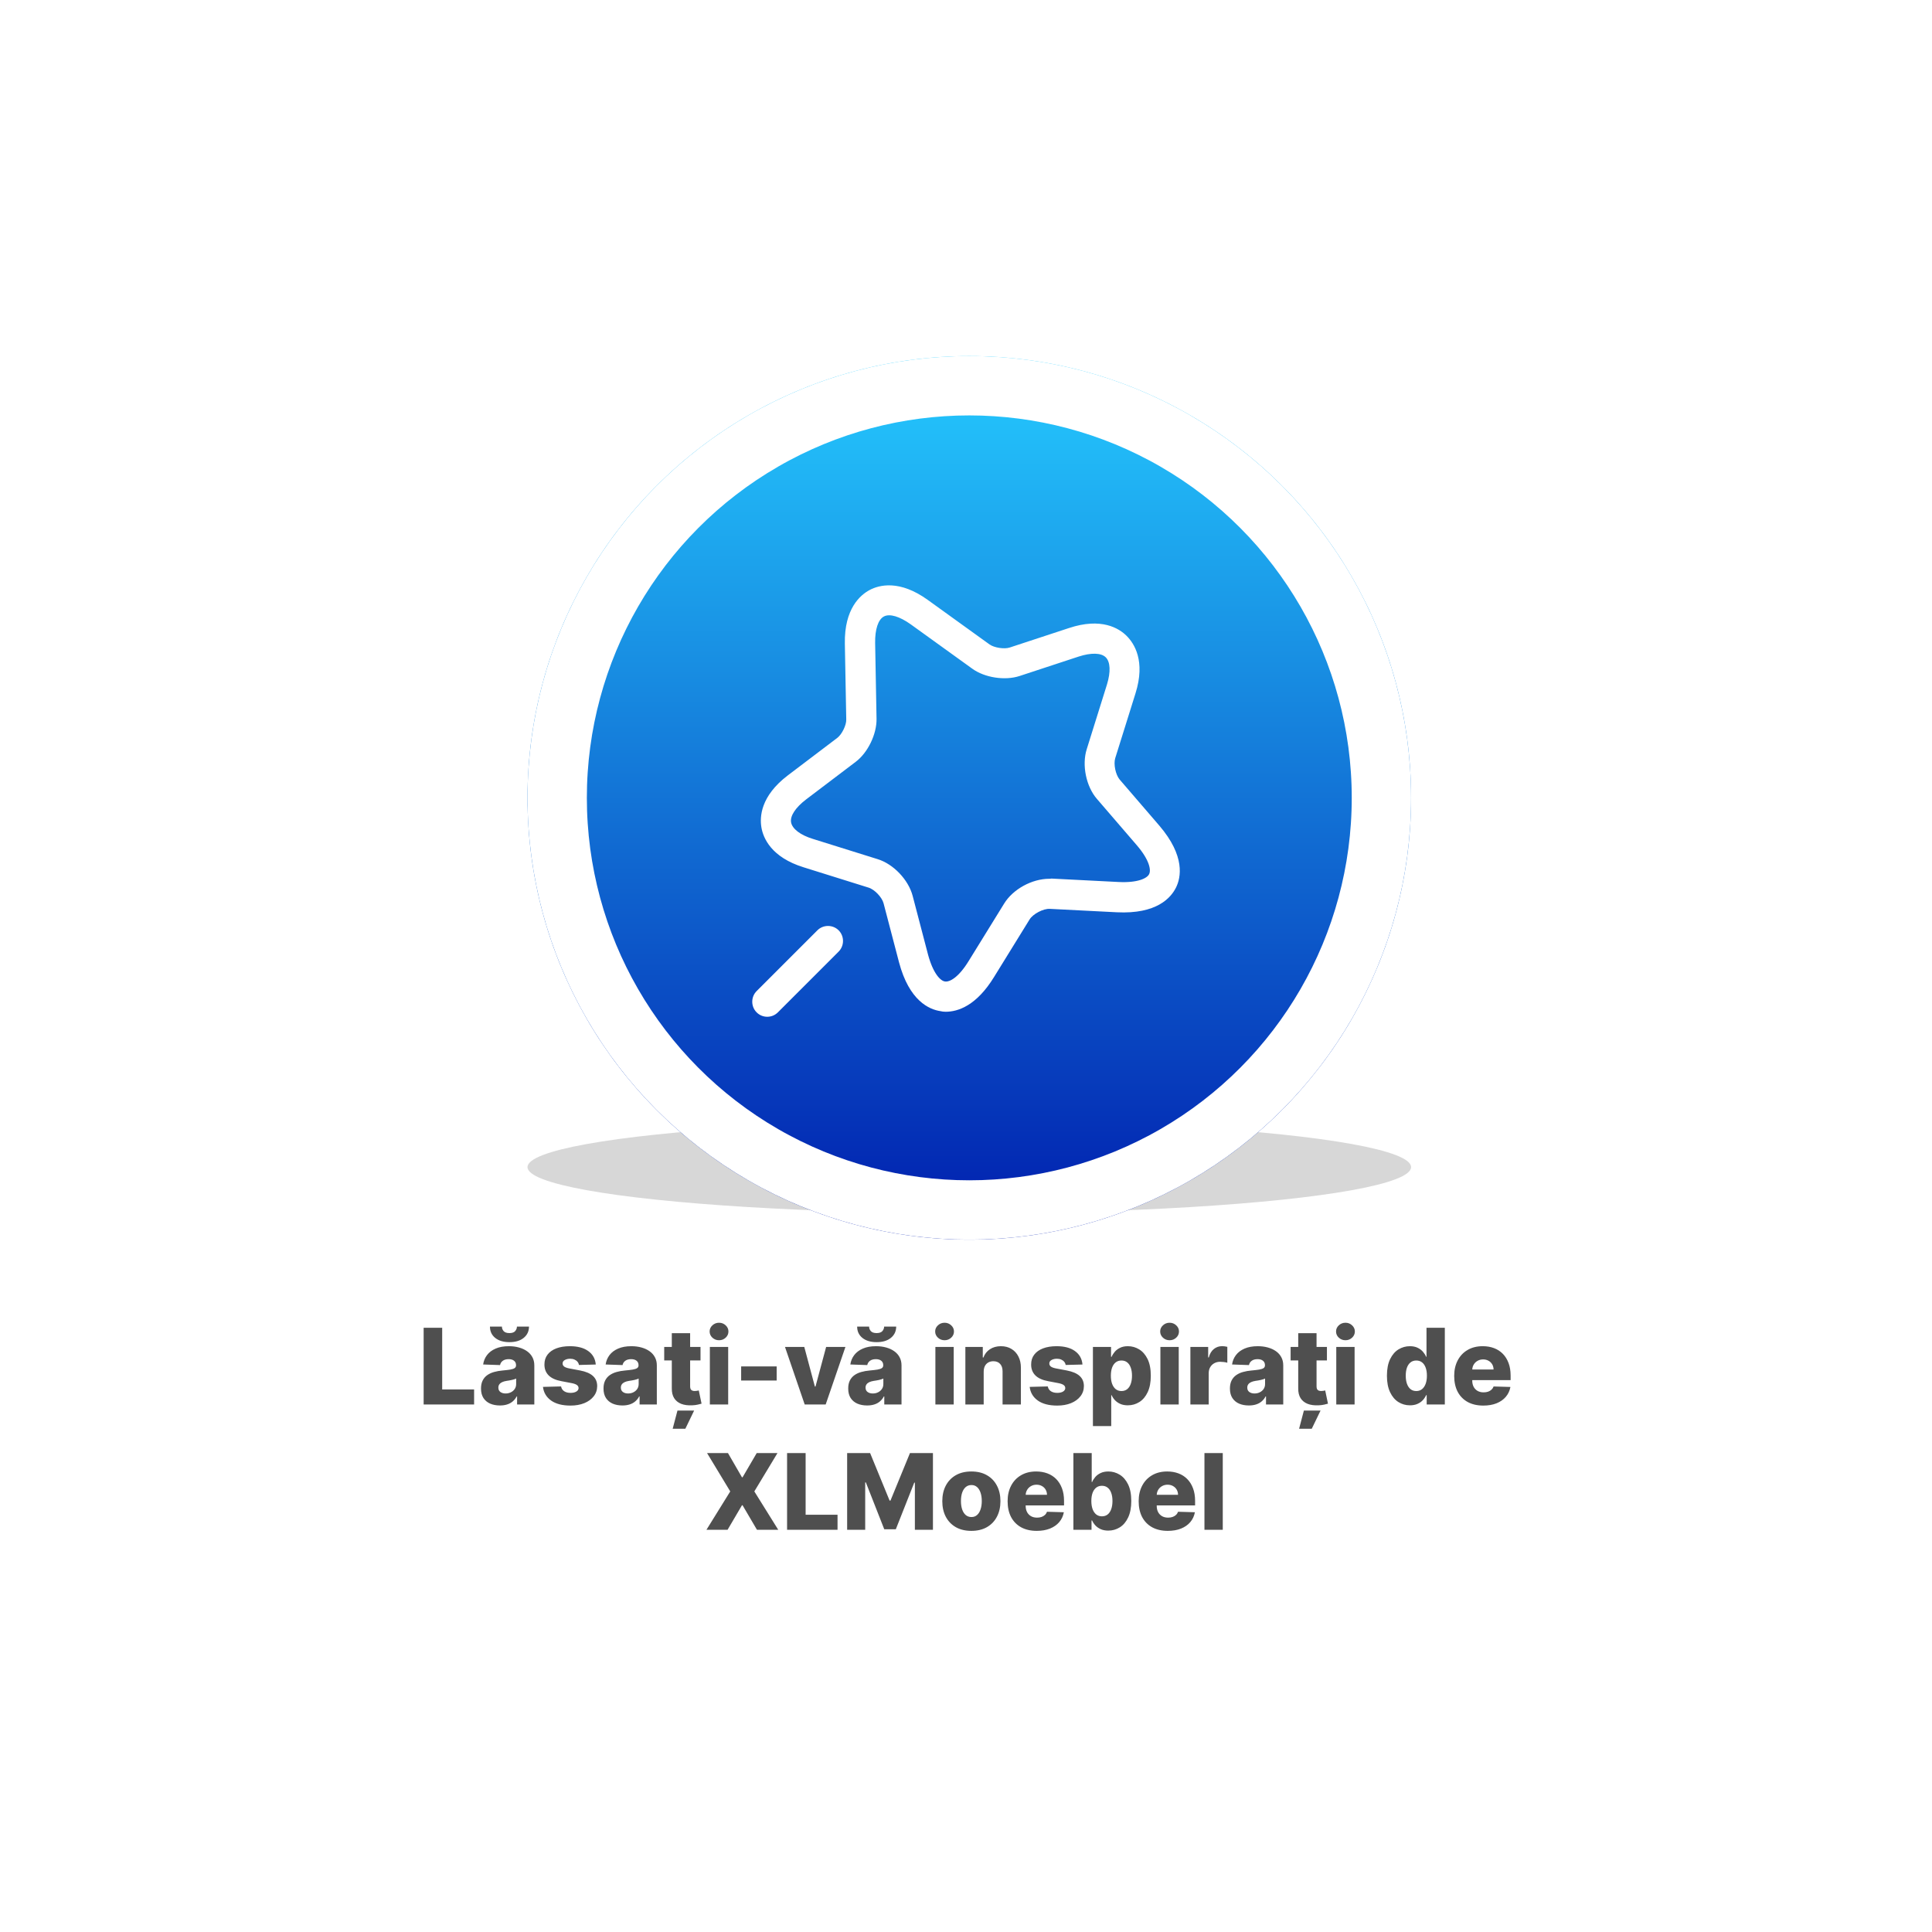
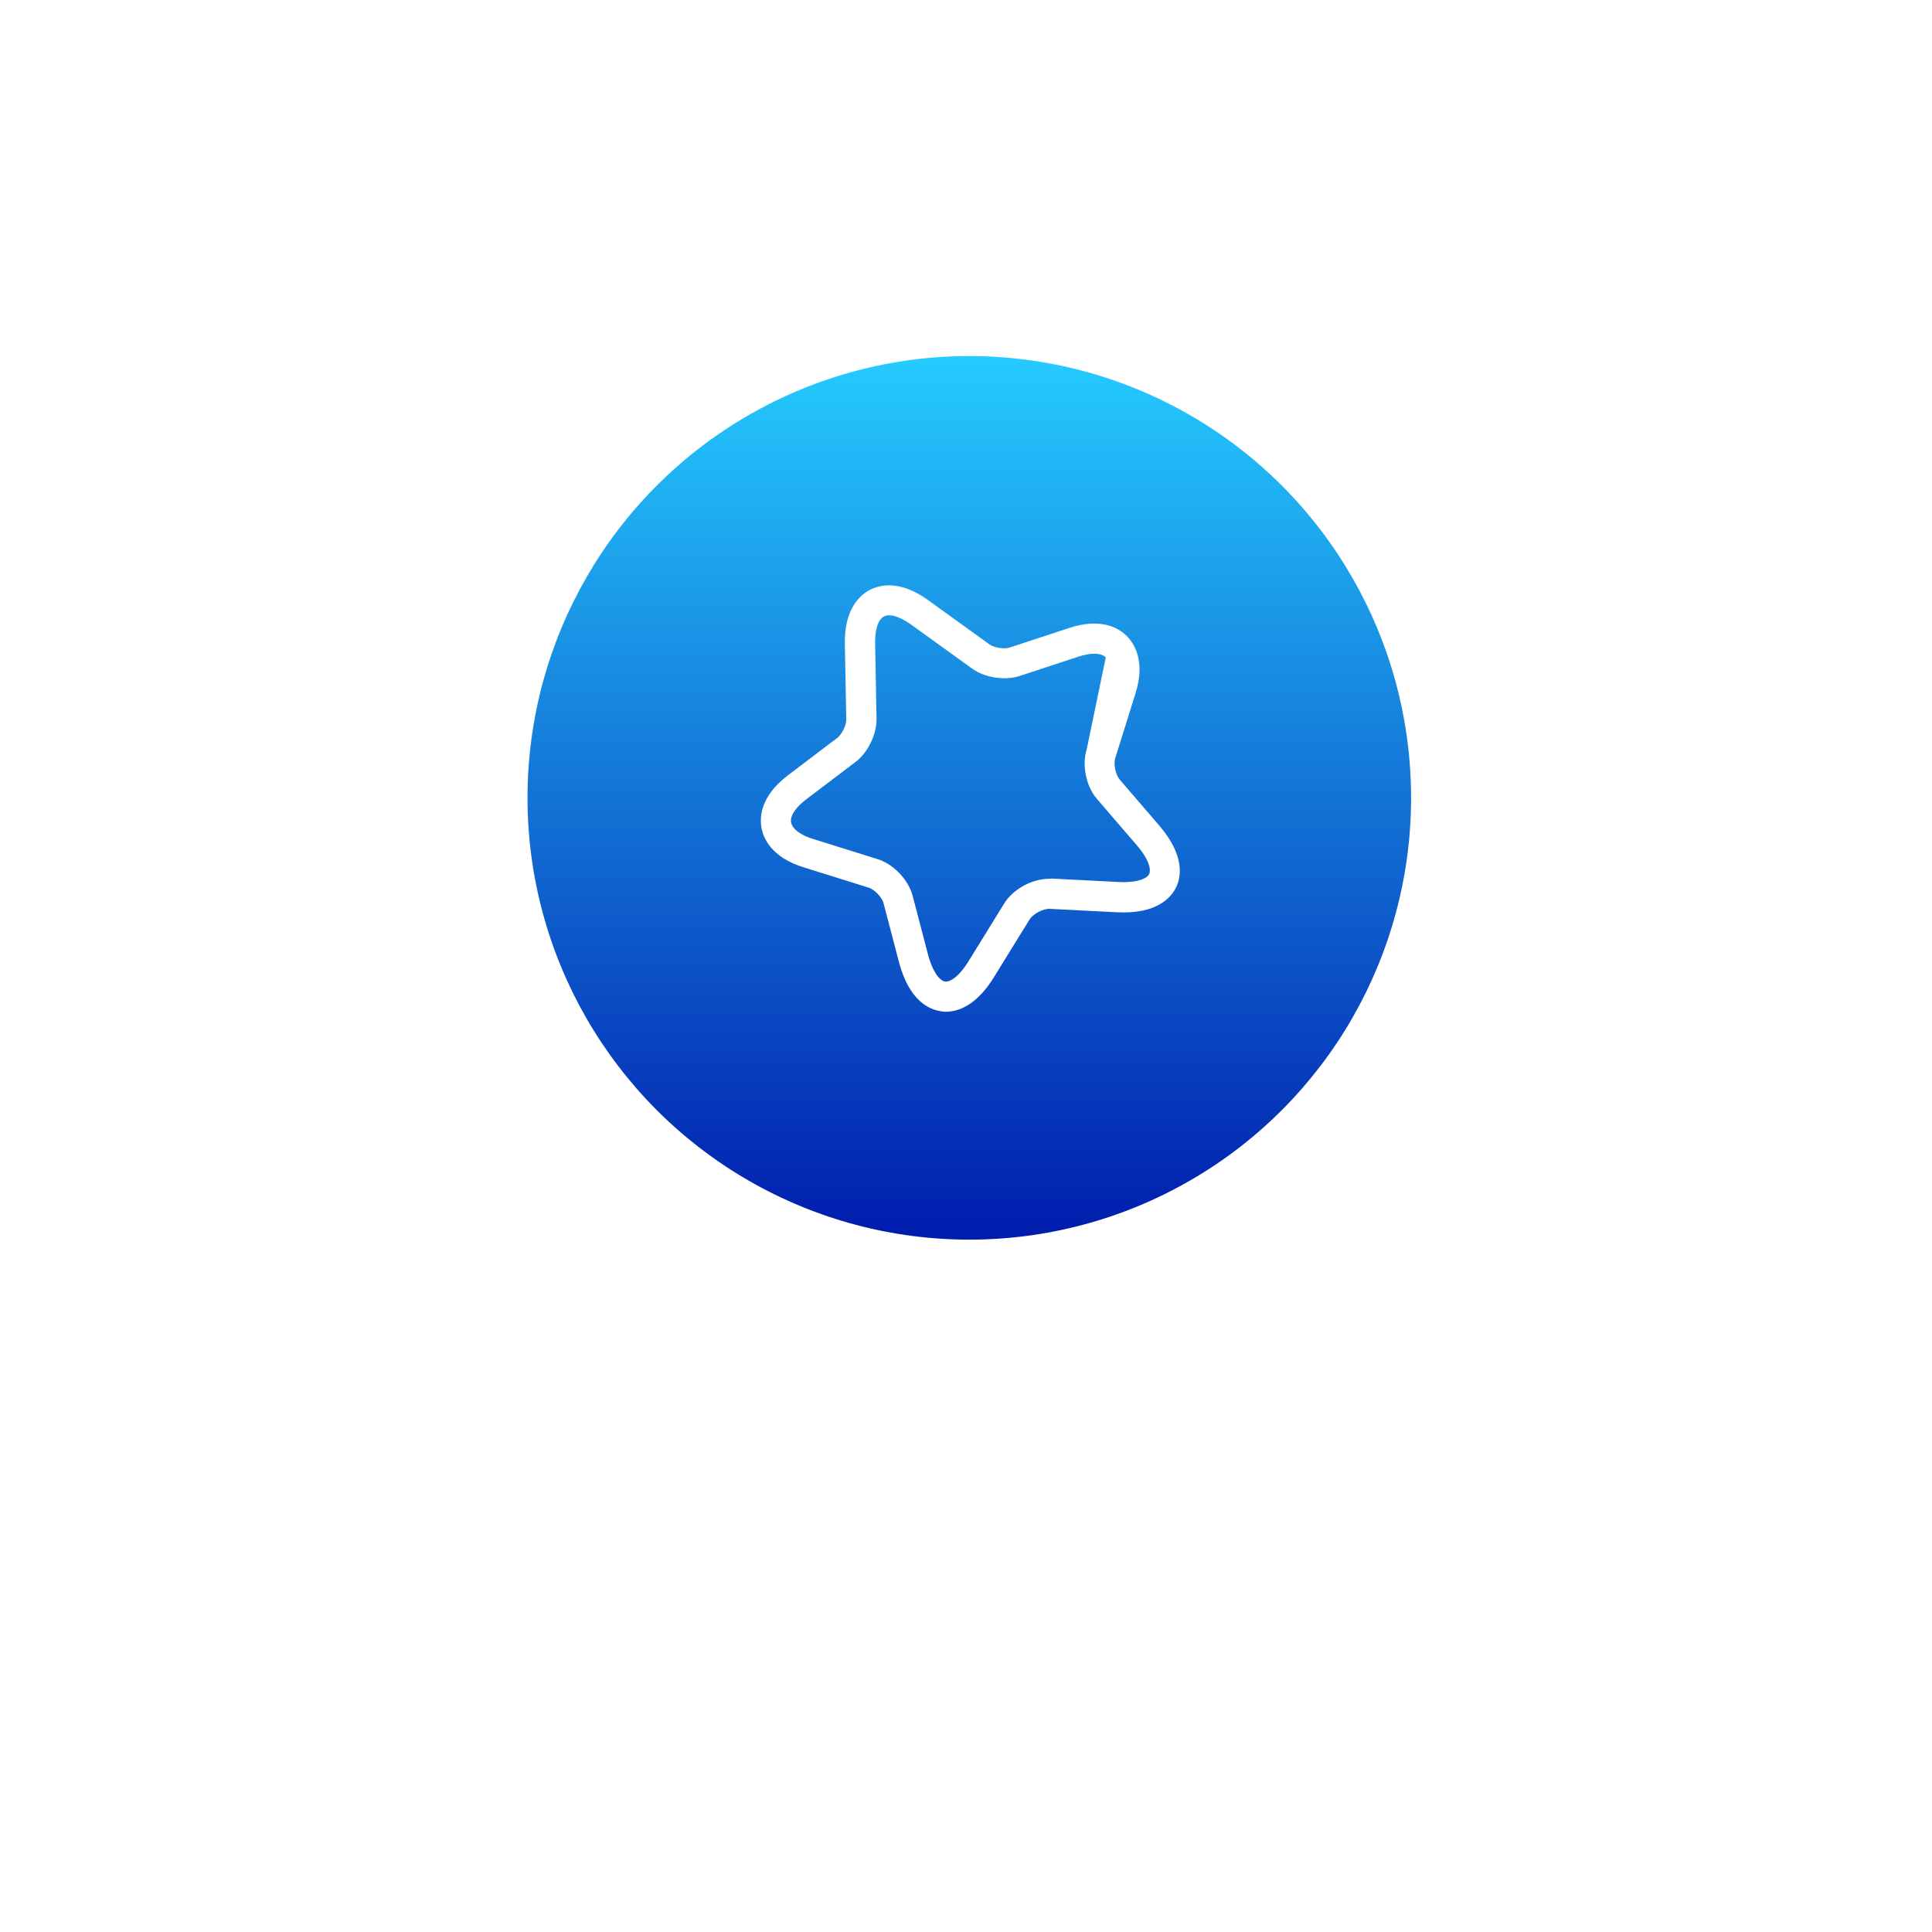
<svg xmlns="http://www.w3.org/2000/svg" width="293" height="293" viewBox="0 0 293 293" fill="none">
  <g filter="url(#filter0_d_2200_1585)">
-     <rect x="45" y="184" width="203" height="58" rx="13" fill="white" shape-rendering="crispEdges" />
-     <path d="M64.248 209V197.364H67.06V206.716H71.901V209H64.248ZM75.817 209.148C75.261 209.148 74.766 209.055 74.335 208.869C73.906 208.68 73.567 208.396 73.317 208.017C73.071 207.634 72.948 207.155 72.948 206.58C72.948 206.095 73.033 205.686 73.204 205.352C73.374 205.019 73.609 204.748 73.908 204.54C74.208 204.331 74.552 204.174 74.942 204.068C75.333 203.958 75.749 203.884 76.192 203.847C76.689 203.801 77.088 203.754 77.391 203.705C77.694 203.652 77.914 203.578 78.05 203.483C78.191 203.384 78.261 203.246 78.261 203.068V203.04C78.261 202.748 78.16 202.523 77.96 202.364C77.759 202.205 77.488 202.125 77.147 202.125C76.78 202.125 76.484 202.205 76.261 202.364C76.037 202.523 75.895 202.742 75.835 203.023L73.272 202.932C73.348 202.402 73.543 201.928 73.857 201.511C74.175 201.091 74.611 200.761 75.164 200.523C75.721 200.28 76.389 200.159 77.17 200.159C77.727 200.159 78.24 200.225 78.71 200.358C79.179 200.487 79.588 200.676 79.937 200.926C80.285 201.172 80.554 201.475 80.744 201.835C80.937 202.195 81.033 202.606 81.033 203.068V209H78.42V207.784H78.352C78.196 208.08 77.997 208.33 77.755 208.534C77.516 208.739 77.234 208.892 76.908 208.994C76.586 209.097 76.223 209.148 75.817 209.148ZM76.675 207.33C76.975 207.33 77.244 207.269 77.482 207.148C77.725 207.027 77.918 206.86 78.062 206.648C78.206 206.432 78.278 206.182 78.278 205.898V205.068C78.198 205.11 78.102 205.148 77.988 205.182C77.878 205.216 77.757 205.248 77.624 205.278C77.492 205.309 77.355 205.335 77.215 205.358C77.075 205.381 76.941 205.402 76.812 205.42C76.55 205.462 76.327 205.527 76.141 205.614C75.96 205.701 75.819 205.814 75.721 205.955C75.626 206.091 75.579 206.254 75.579 206.443C75.579 206.731 75.681 206.951 75.886 207.102C76.094 207.254 76.357 207.33 76.675 207.33ZM78.397 197.182H80.227C80.223 197.894 79.954 198.466 79.42 198.898C78.889 199.33 78.17 199.545 77.261 199.545C76.352 199.545 75.63 199.33 75.096 198.898C74.566 198.466 74.302 197.894 74.306 197.182H76.119C76.115 197.432 76.2 197.659 76.374 197.864C76.549 198.068 76.844 198.17 77.261 198.17C77.666 198.17 77.956 198.07 78.13 197.869C78.304 197.669 78.393 197.439 78.397 197.182ZM90.352 202.938L87.8 203.006C87.774 202.824 87.702 202.663 87.585 202.523C87.467 202.379 87.314 202.267 87.124 202.188C86.939 202.104 86.723 202.062 86.477 202.062C86.155 202.062 85.88 202.127 85.653 202.256C85.429 202.384 85.319 202.559 85.323 202.778C85.319 202.949 85.388 203.097 85.528 203.222C85.672 203.347 85.927 203.447 86.295 203.523L87.977 203.841C88.848 204.008 89.496 204.284 89.92 204.67C90.348 205.057 90.564 205.568 90.567 206.205C90.564 206.803 90.386 207.324 90.033 207.767C89.685 208.21 89.208 208.555 88.602 208.801C87.996 209.044 87.302 209.165 86.522 209.165C85.276 209.165 84.293 208.909 83.573 208.398C82.857 207.883 82.448 207.193 82.346 206.33L85.09 206.261C85.151 206.58 85.308 206.822 85.562 206.989C85.816 207.155 86.139 207.239 86.533 207.239C86.889 207.239 87.179 207.172 87.403 207.04C87.626 206.907 87.74 206.731 87.744 206.511C87.74 206.314 87.653 206.157 87.482 206.04C87.312 205.919 87.045 205.824 86.681 205.756L85.158 205.466C84.283 205.307 83.632 205.013 83.204 204.585C82.776 204.153 82.564 203.604 82.567 202.938C82.564 202.354 82.719 201.856 83.033 201.443C83.348 201.027 83.795 200.708 84.374 200.489C84.954 200.269 85.638 200.159 86.425 200.159C87.607 200.159 88.539 200.407 89.221 200.903C89.903 201.396 90.28 202.074 90.352 202.938ZM94.396 209.148C93.839 209.148 93.344 209.055 92.913 208.869C92.485 208.68 92.146 208.396 91.896 208.017C91.649 207.634 91.526 207.155 91.526 206.58C91.526 206.095 91.612 205.686 91.782 205.352C91.952 205.019 92.187 204.748 92.487 204.54C92.786 204.331 93.13 204.174 93.521 204.068C93.911 203.958 94.327 203.884 94.771 203.847C95.267 203.801 95.666 203.754 95.969 203.705C96.272 203.652 96.492 203.578 96.629 203.483C96.769 203.384 96.839 203.246 96.839 203.068V203.04C96.839 202.748 96.738 202.523 96.538 202.364C96.337 202.205 96.066 202.125 95.725 202.125C95.358 202.125 95.062 202.205 94.839 202.364C94.615 202.523 94.473 202.742 94.413 203.023L91.85 202.932C91.926 202.402 92.121 201.928 92.435 201.511C92.754 201.091 93.189 200.761 93.742 200.523C94.299 200.28 94.968 200.159 95.748 200.159C96.305 200.159 96.818 200.225 97.288 200.358C97.757 200.487 98.166 200.676 98.515 200.926C98.863 201.172 99.132 201.475 99.322 201.835C99.515 202.195 99.612 202.606 99.612 203.068V209H96.998V207.784H96.93C96.774 208.08 96.576 208.33 96.333 208.534C96.094 208.739 95.812 208.892 95.487 208.994C95.165 209.097 94.801 209.148 94.396 209.148ZM95.254 207.33C95.553 207.33 95.822 207.269 96.06 207.148C96.303 207.027 96.496 206.86 96.64 206.648C96.784 206.432 96.856 206.182 96.856 205.898V205.068C96.776 205.11 96.68 205.148 96.566 205.182C96.456 205.216 96.335 205.248 96.202 205.278C96.07 205.309 95.933 205.335 95.793 205.358C95.653 205.381 95.519 205.402 95.39 205.42C95.129 205.462 94.905 205.527 94.719 205.614C94.538 205.701 94.397 205.814 94.299 205.955C94.204 206.091 94.157 206.254 94.157 206.443C94.157 206.731 94.259 206.951 94.464 207.102C94.672 207.254 94.935 207.33 95.254 207.33ZM106.237 200.273V202.318H100.731V200.273H106.237ZM101.884 198.182H104.663V206.256C104.663 206.426 104.689 206.564 104.742 206.67C104.799 206.773 104.88 206.847 104.987 206.892C105.093 206.934 105.219 206.955 105.367 206.955C105.473 206.955 105.585 206.945 105.702 206.926C105.824 206.903 105.915 206.884 105.975 206.869L106.396 208.875C106.263 208.913 106.076 208.96 105.833 209.017C105.594 209.074 105.308 209.11 104.975 209.125C104.324 209.155 103.765 209.08 103.299 208.898C102.837 208.712 102.483 208.424 102.237 208.034C101.994 207.644 101.877 207.153 101.884 206.562V198.182ZM102.015 212.682L102.742 209.92H105.271L103.935 212.682H102.015ZM107.654 209V200.273H110.433V209H107.654ZM109.046 199.256C108.656 199.256 108.321 199.127 108.04 198.869C107.76 198.608 107.62 198.294 107.62 197.926C107.62 197.562 107.76 197.252 108.04 196.994C108.321 196.733 108.656 196.602 109.046 196.602C109.44 196.602 109.775 196.733 110.052 196.994C110.332 197.252 110.472 197.562 110.472 197.926C110.472 198.294 110.332 198.608 110.052 198.869C109.775 199.127 109.44 199.256 109.046 199.256ZM117.786 203.222V205.364H112.4V203.222H117.786ZM128.214 200.273L125.219 209H122.038L119.049 200.273H121.975L123.583 206.284H123.674L125.288 200.273H128.214ZM131.505 209.148C130.948 209.148 130.454 209.055 130.022 208.869C129.594 208.68 129.255 208.396 129.005 208.017C128.759 207.634 128.636 207.155 128.636 206.58C128.636 206.095 128.721 205.686 128.891 205.352C129.062 205.019 129.297 204.748 129.596 204.54C129.895 204.331 130.24 204.174 130.63 204.068C131.02 203.958 131.437 203.884 131.88 203.847C132.376 203.801 132.776 203.754 133.079 203.705C133.382 203.652 133.602 203.578 133.738 203.483C133.878 203.384 133.948 203.246 133.948 203.068V203.04C133.948 202.748 133.848 202.523 133.647 202.364C133.446 202.205 133.175 202.125 132.835 202.125C132.467 202.125 132.172 202.205 131.948 202.364C131.725 202.523 131.583 202.742 131.522 203.023L128.96 202.932C129.035 202.402 129.23 201.928 129.545 201.511C129.863 201.091 130.299 200.761 130.852 200.523C131.408 200.28 132.077 200.159 132.857 200.159C133.414 200.159 133.927 200.225 134.397 200.358C134.867 200.487 135.276 200.676 135.624 200.926C135.973 201.172 136.242 201.475 136.431 201.835C136.624 202.195 136.721 202.606 136.721 203.068V209H134.107V207.784H134.039C133.884 208.08 133.685 208.33 133.442 208.534C133.204 208.739 132.922 208.892 132.596 208.994C132.274 209.097 131.91 209.148 131.505 209.148ZM132.363 207.33C132.662 207.33 132.931 207.269 133.17 207.148C133.412 207.027 133.605 206.86 133.749 206.648C133.893 206.432 133.965 206.182 133.965 205.898V205.068C133.886 205.11 133.789 205.148 133.675 205.182C133.566 205.216 133.444 205.248 133.312 205.278C133.179 205.309 133.043 205.335 132.903 205.358C132.763 205.381 132.628 205.402 132.499 205.42C132.238 205.462 132.014 205.527 131.829 205.614C131.647 205.701 131.507 205.814 131.408 205.955C131.314 206.091 131.266 206.254 131.266 206.443C131.266 206.731 131.369 206.951 131.573 207.102C131.781 207.254 132.045 207.33 132.363 207.33ZM134.085 197.182H135.914C135.91 197.894 135.641 198.466 135.107 198.898C134.577 199.33 133.857 199.545 132.948 199.545C132.039 199.545 131.317 199.33 130.783 198.898C130.253 198.466 129.99 197.894 129.994 197.182H131.806C131.802 197.432 131.888 197.659 132.062 197.864C132.236 198.068 132.531 198.17 132.948 198.17C133.353 198.17 133.643 198.07 133.817 197.869C133.992 197.669 134.081 197.439 134.085 197.182ZM141.857 209V200.273H144.636V209H141.857ZM143.249 199.256C142.859 199.256 142.524 199.127 142.244 198.869C141.963 198.608 141.823 198.294 141.823 197.926C141.823 197.562 141.963 197.252 142.244 196.994C142.524 196.733 142.859 196.602 143.249 196.602C143.643 196.602 143.978 196.733 144.255 196.994C144.535 197.252 144.675 197.562 144.675 197.926C144.675 198.294 144.535 198.608 144.255 198.869C143.978 199.127 143.643 199.256 143.249 199.256ZM149.183 204.023V209H146.404V200.273H149.046V201.875H149.143C149.336 201.341 149.665 200.922 150.131 200.619C150.597 200.312 151.152 200.159 151.796 200.159C152.41 200.159 152.942 200.297 153.393 200.574C153.847 200.847 154.2 201.229 154.45 201.722C154.703 202.21 154.828 202.782 154.825 203.438V209H152.046V203.983C152.05 203.498 151.927 203.119 151.677 202.847C151.431 202.574 151.088 202.438 150.648 202.438C150.357 202.438 150.099 202.502 149.876 202.631C149.656 202.756 149.486 202.936 149.364 203.17C149.247 203.405 149.186 203.689 149.183 204.023ZM164.164 202.938L161.613 203.006C161.586 202.824 161.514 202.663 161.397 202.523C161.28 202.379 161.126 202.267 160.937 202.188C160.751 202.104 160.535 202.062 160.289 202.062C159.967 202.062 159.692 202.127 159.465 202.256C159.242 202.384 159.132 202.559 159.136 202.778C159.132 202.949 159.2 203.097 159.34 203.222C159.484 203.347 159.74 203.447 160.107 203.523L161.789 203.841C162.66 204.008 163.308 204.284 163.732 204.67C164.16 205.057 164.376 205.568 164.38 206.205C164.376 206.803 164.198 207.324 163.846 207.767C163.497 208.21 163.02 208.555 162.414 208.801C161.808 209.044 161.115 209.165 160.335 209.165C159.088 209.165 158.105 208.909 157.386 208.398C156.67 207.883 156.261 207.193 156.158 206.33L158.903 206.261C158.963 206.58 159.121 206.822 159.374 206.989C159.628 207.155 159.952 207.239 160.346 207.239C160.702 207.239 160.992 207.172 161.215 207.04C161.439 206.907 161.552 206.731 161.556 206.511C161.552 206.314 161.465 206.157 161.295 206.04C161.124 205.919 160.857 205.824 160.494 205.756L158.971 205.466C158.096 205.307 157.444 205.013 157.016 204.585C156.588 204.153 156.376 203.604 156.38 202.938C156.376 202.354 156.531 201.856 156.846 201.443C157.16 201.027 157.607 200.708 158.187 200.489C158.766 200.269 159.45 200.159 160.238 200.159C161.42 200.159 162.352 200.407 163.033 200.903C163.715 201.396 164.092 202.074 164.164 202.938ZM165.748 212.273V200.273H168.498V201.767H168.583C168.697 201.502 168.858 201.246 169.066 201C169.278 200.754 169.547 200.553 169.873 200.398C170.202 200.239 170.596 200.159 171.055 200.159C171.661 200.159 172.227 200.318 172.754 200.636C173.284 200.955 173.712 201.445 174.038 202.108C174.363 202.771 174.526 203.616 174.526 204.642C174.526 205.631 174.369 206.458 174.055 207.125C173.744 207.792 173.324 208.292 172.793 208.625C172.267 208.958 171.682 209.125 171.038 209.125C170.598 209.125 170.218 209.053 169.896 208.909C169.574 208.765 169.303 208.576 169.083 208.341C168.867 208.106 168.701 207.854 168.583 207.585H168.526V212.273H165.748ZM168.469 204.636C168.469 205.106 168.532 205.515 168.657 205.864C168.786 206.212 168.969 206.483 169.208 206.676C169.451 206.866 169.74 206.96 170.077 206.96C170.418 206.96 170.708 206.866 170.947 206.676C171.185 206.483 171.365 206.212 171.487 205.864C171.612 205.515 171.674 205.106 171.674 204.636C171.674 204.167 171.612 203.759 171.487 203.415C171.365 203.07 171.185 202.803 170.947 202.614C170.712 202.424 170.422 202.33 170.077 202.33C169.737 202.33 169.447 202.422 169.208 202.608C168.969 202.794 168.786 203.059 168.657 203.403C168.532 203.748 168.469 204.159 168.469 204.636ZM175.982 209V200.273H178.761V209H175.982ZM177.374 199.256C176.984 199.256 176.649 199.127 176.369 198.869C176.088 198.608 175.948 198.294 175.948 197.926C175.948 197.562 176.088 197.252 176.369 196.994C176.649 196.733 176.984 196.602 177.374 196.602C177.768 196.602 178.103 196.733 178.38 196.994C178.66 197.252 178.8 197.562 178.8 197.926C178.8 198.294 178.66 198.608 178.38 198.869C178.103 199.127 177.768 199.256 177.374 199.256ZM180.529 209V200.273H183.228V201.864H183.319C183.478 201.288 183.737 200.86 184.097 200.58C184.457 200.295 184.876 200.153 185.353 200.153C185.482 200.153 185.614 200.163 185.751 200.182C185.887 200.197 186.014 200.222 186.131 200.256V202.67C185.999 202.625 185.825 202.589 185.609 202.562C185.397 202.536 185.207 202.523 185.04 202.523C184.711 202.523 184.414 202.597 184.148 202.744C183.887 202.888 183.681 203.091 183.529 203.352C183.381 203.61 183.308 203.913 183.308 204.261V209H180.529ZM189.396 209.148C188.839 209.148 188.344 209.055 187.913 208.869C187.485 208.68 187.146 208.396 186.896 208.017C186.649 207.634 186.526 207.155 186.526 206.58C186.526 206.095 186.612 205.686 186.782 205.352C186.952 205.019 187.187 204.748 187.487 204.54C187.786 204.331 188.13 204.174 188.521 204.068C188.911 203.958 189.327 203.884 189.771 203.847C190.267 203.801 190.666 203.754 190.969 203.705C191.272 203.652 191.492 203.578 191.629 203.483C191.769 203.384 191.839 203.246 191.839 203.068V203.04C191.839 202.748 191.738 202.523 191.538 202.364C191.337 202.205 191.066 202.125 190.725 202.125C190.358 202.125 190.062 202.205 189.839 202.364C189.615 202.523 189.473 202.742 189.413 203.023L186.85 202.932C186.926 202.402 187.121 201.928 187.435 201.511C187.754 201.091 188.189 200.761 188.742 200.523C189.299 200.28 189.968 200.159 190.748 200.159C191.305 200.159 191.818 200.225 192.288 200.358C192.757 200.487 193.166 200.676 193.515 200.926C193.863 201.172 194.132 201.475 194.322 201.835C194.515 202.195 194.612 202.606 194.612 203.068V209H191.998V207.784H191.93C191.774 208.08 191.576 208.33 191.333 208.534C191.094 208.739 190.812 208.892 190.487 208.994C190.165 209.097 189.801 209.148 189.396 209.148ZM190.254 207.33C190.553 207.33 190.822 207.269 191.06 207.148C191.303 207.027 191.496 206.86 191.64 206.648C191.784 206.432 191.856 206.182 191.856 205.898V205.068C191.776 205.11 191.68 205.148 191.566 205.182C191.456 205.216 191.335 205.248 191.202 205.278C191.07 205.309 190.933 205.335 190.793 205.358C190.653 205.381 190.519 205.402 190.39 205.42C190.129 205.462 189.905 205.527 189.719 205.614C189.538 205.701 189.397 205.814 189.299 205.955C189.204 206.091 189.157 206.254 189.157 206.443C189.157 206.731 189.259 206.951 189.464 207.102C189.672 207.254 189.935 207.33 190.254 207.33ZM201.237 200.273V202.318H195.731V200.273H201.237ZM196.884 198.182H199.663V206.256C199.663 206.426 199.689 206.564 199.742 206.67C199.799 206.773 199.88 206.847 199.987 206.892C200.093 206.934 200.219 206.955 200.367 206.955C200.473 206.955 200.585 206.945 200.702 206.926C200.824 206.903 200.915 206.884 200.975 206.869L201.396 208.875C201.263 208.913 201.076 208.96 200.833 209.017C200.594 209.074 200.308 209.11 199.975 209.125C199.324 209.155 198.765 209.08 198.299 208.898C197.837 208.712 197.483 208.424 197.237 208.034C196.994 207.644 196.877 207.153 196.884 206.562V198.182ZM197.015 212.682L197.742 209.92H200.271L198.935 212.682H197.015ZM202.654 209V200.273H205.433V209H202.654ZM204.046 199.256C203.656 199.256 203.321 199.127 203.04 198.869C202.76 198.608 202.62 198.294 202.62 197.926C202.62 197.562 202.76 197.252 203.04 196.994C203.321 196.733 203.656 196.602 204.046 196.602C204.44 196.602 204.775 196.733 205.052 196.994C205.332 197.252 205.472 197.562 205.472 197.926C205.472 198.294 205.332 198.608 205.052 198.869C204.775 199.127 204.44 199.256 204.046 199.256ZM213.826 209.125C213.182 209.125 212.597 208.958 212.07 208.625C211.544 208.292 211.123 207.792 210.809 207.125C210.495 206.458 210.337 205.631 210.337 204.642C210.337 203.616 210.5 202.771 210.826 202.108C211.152 201.445 211.578 200.955 212.104 200.636C212.635 200.318 213.205 200.159 213.815 200.159C214.273 200.159 214.665 200.239 214.991 200.398C215.317 200.553 215.585 200.754 215.798 201C216.01 201.246 216.171 201.502 216.281 201.767H216.337V197.364H219.116V209H216.366V207.585H216.281C216.163 207.854 215.996 208.106 215.781 208.341C215.565 208.576 215.294 208.765 214.968 208.909C214.646 209.053 214.265 209.125 213.826 209.125ZM214.792 206.96C215.129 206.96 215.417 206.866 215.656 206.676C215.894 206.483 216.078 206.212 216.207 205.864C216.335 205.515 216.4 205.106 216.4 204.636C216.4 204.159 216.335 203.748 216.207 203.403C216.082 203.059 215.898 202.794 215.656 202.608C215.417 202.422 215.129 202.33 214.792 202.33C214.447 202.33 214.156 202.424 213.917 202.614C213.678 202.803 213.496 203.07 213.371 203.415C213.25 203.759 213.19 204.167 213.19 204.636C213.19 205.106 213.252 205.515 213.377 205.864C213.502 206.212 213.682 206.483 213.917 206.676C214.156 206.866 214.447 206.96 214.792 206.96ZM224.952 209.165C224.04 209.165 223.252 208.985 222.589 208.625C221.93 208.261 221.422 207.744 221.066 207.074C220.714 206.4 220.538 205.598 220.538 204.67C220.538 203.769 220.716 202.981 221.072 202.307C221.428 201.629 221.93 201.102 222.577 200.727C223.225 200.348 223.988 200.159 224.867 200.159C225.488 200.159 226.057 200.256 226.572 200.449C227.087 200.642 227.532 200.928 227.907 201.307C228.282 201.686 228.574 202.153 228.782 202.71C228.99 203.263 229.094 203.898 229.094 204.614V205.307H221.509V203.693H226.509C226.505 203.398 226.435 203.134 226.299 202.903C226.163 202.672 225.975 202.492 225.737 202.364C225.502 202.231 225.231 202.165 224.924 202.165C224.613 202.165 224.335 202.235 224.089 202.375C223.843 202.511 223.647 202.699 223.504 202.938C223.36 203.172 223.284 203.439 223.276 203.739V205.381C223.276 205.737 223.346 206.049 223.487 206.318C223.627 206.583 223.826 206.79 224.083 206.938C224.341 207.085 224.647 207.159 225.004 207.159C225.25 207.159 225.473 207.125 225.674 207.057C225.875 206.989 226.047 206.888 226.191 206.756C226.335 206.623 226.443 206.46 226.515 206.267L229.066 206.341C228.96 206.913 228.727 207.411 228.367 207.835C228.011 208.256 227.543 208.583 226.964 208.818C226.384 209.049 225.714 209.165 224.952 209.165ZM110.399 216.364L112.524 220.04H112.615L114.763 216.364H117.911L114.399 222.182L118.024 228H114.797L112.615 224.284H112.524L110.342 228H107.138L110.746 222.182L107.229 216.364H110.399ZM119.365 228V216.364H122.178V225.716H127.018V228H119.365ZM128.474 216.364H131.957L134.912 223.568H135.048L138.003 216.364H141.486V228H138.747V220.852H138.651L135.855 227.926H134.105L131.31 220.812H131.213V228H128.474V216.364ZM147.314 228.165C146.397 228.165 145.609 227.977 144.95 227.602C144.295 227.223 143.789 226.697 143.433 226.023C143.081 225.345 142.905 224.559 142.905 223.665C142.905 222.767 143.081 221.981 143.433 221.307C143.789 220.629 144.295 220.102 144.95 219.727C145.609 219.348 146.397 219.159 147.314 219.159C148.231 219.159 149.017 219.348 149.672 219.727C150.331 220.102 150.837 220.629 151.189 221.307C151.545 221.981 151.723 222.767 151.723 223.665C151.723 224.559 151.545 225.345 151.189 226.023C150.837 226.697 150.331 227.223 149.672 227.602C149.017 227.977 148.231 228.165 147.314 228.165ZM147.331 226.068C147.664 226.068 147.946 225.966 148.178 225.761C148.409 225.557 148.585 225.273 148.706 224.909C148.831 224.545 148.893 224.125 148.893 223.648C148.893 223.163 148.831 222.739 148.706 222.375C148.585 222.011 148.409 221.727 148.178 221.523C147.946 221.318 147.664 221.216 147.331 221.216C146.986 221.216 146.695 221.318 146.456 221.523C146.221 221.727 146.041 222.011 145.916 222.375C145.795 222.739 145.734 223.163 145.734 223.648C145.734 224.125 145.795 224.545 145.916 224.909C146.041 225.273 146.221 225.557 146.456 225.761C146.695 225.966 146.986 226.068 147.331 226.068ZM157.226 228.165C156.313 228.165 155.525 227.985 154.862 227.625C154.203 227.261 153.696 226.744 153.339 226.074C152.987 225.4 152.811 224.598 152.811 223.67C152.811 222.769 152.989 221.981 153.345 221.307C153.701 220.629 154.203 220.102 154.851 219.727C155.499 219.348 156.262 219.159 157.141 219.159C157.762 219.159 158.33 219.256 158.845 219.449C159.36 219.642 159.805 219.928 160.18 220.307C160.555 220.686 160.847 221.153 161.055 221.71C161.264 222.263 161.368 222.898 161.368 223.614V224.307H153.783V222.693H158.783C158.779 222.398 158.709 222.134 158.572 221.903C158.436 221.672 158.249 221.492 158.01 221.364C157.775 221.231 157.504 221.165 157.197 221.165C156.887 221.165 156.608 221.235 156.362 221.375C156.116 221.511 155.921 221.699 155.777 221.938C155.633 222.172 155.557 222.439 155.55 222.739V224.381C155.55 224.737 155.62 225.049 155.76 225.318C155.9 225.583 156.099 225.79 156.357 225.938C156.614 226.085 156.921 226.159 157.277 226.159C157.523 226.159 157.747 226.125 157.947 226.057C158.148 225.989 158.321 225.888 158.464 225.756C158.608 225.623 158.716 225.46 158.788 225.267L161.339 225.341C161.233 225.913 161 226.411 160.641 226.835C160.285 227.256 159.817 227.583 159.237 227.818C158.658 228.049 157.987 228.165 157.226 228.165ZM162.787 228V216.364H165.565V220.767H165.622C165.736 220.502 165.897 220.246 166.105 220C166.317 219.754 166.586 219.553 166.912 219.398C167.241 219.239 167.635 219.159 168.094 219.159C168.7 219.159 169.266 219.318 169.793 219.636C170.323 219.955 170.751 220.445 171.077 221.108C171.402 221.771 171.565 222.616 171.565 223.642C171.565 224.631 171.408 225.458 171.094 226.125C170.783 226.792 170.363 227.292 169.832 227.625C169.306 227.958 168.721 228.125 168.077 228.125C167.637 228.125 167.257 228.053 166.935 227.909C166.613 227.765 166.342 227.576 166.122 227.341C165.906 227.106 165.74 226.854 165.622 226.585H165.537V228H162.787ZM165.509 223.636C165.509 224.106 165.571 224.515 165.696 224.864C165.825 225.212 166.009 225.483 166.247 225.676C166.49 225.866 166.779 225.96 167.116 225.96C167.457 225.96 167.747 225.866 167.986 225.676C168.224 225.483 168.404 225.212 168.526 224.864C168.651 224.515 168.713 224.106 168.713 223.636C168.713 223.167 168.651 222.759 168.526 222.415C168.404 222.07 168.224 221.803 167.986 221.614C167.751 221.424 167.461 221.33 167.116 221.33C166.776 221.33 166.486 221.422 166.247 221.608C166.009 221.794 165.825 222.059 165.696 222.403C165.571 222.748 165.509 223.159 165.509 223.636ZM177.101 228.165C176.188 228.165 175.4 227.985 174.737 227.625C174.078 227.261 173.571 226.744 173.214 226.074C172.862 225.4 172.686 224.598 172.686 223.67C172.686 222.769 172.864 221.981 173.22 221.307C173.576 220.629 174.078 220.102 174.726 219.727C175.374 219.348 176.137 219.159 177.016 219.159C177.637 219.159 178.205 219.256 178.72 219.449C179.235 219.642 179.68 219.928 180.055 220.307C180.43 220.686 180.722 221.153 180.93 221.71C181.139 222.263 181.243 222.898 181.243 223.614V224.307H173.658V222.693H178.658C178.654 222.398 178.584 222.134 178.447 221.903C178.311 221.672 178.124 221.492 177.885 221.364C177.65 221.231 177.379 221.165 177.072 221.165C176.762 221.165 176.483 221.235 176.237 221.375C175.991 221.511 175.796 221.699 175.652 221.938C175.508 222.172 175.432 222.439 175.425 222.739V224.381C175.425 224.737 175.495 225.049 175.635 225.318C175.775 225.583 175.974 225.79 176.232 225.938C176.489 226.085 176.796 226.159 177.152 226.159C177.398 226.159 177.622 226.125 177.822 226.057C178.023 225.989 178.196 225.888 178.339 225.756C178.483 225.623 178.591 225.46 178.663 225.267L181.214 225.341C181.108 225.913 180.875 226.411 180.516 226.835C180.16 227.256 179.692 227.583 179.112 227.818C178.533 228.049 177.862 228.165 177.101 228.165ZM185.44 216.364V228H182.662V216.364H185.44Z" fill="#4F4F4F" />
-   </g>
+     </g>
  <g filter="url(#filter1_f_2200_1585)">
-     <ellipse cx="147" cy="177" rx="67" ry="7" fill="black" fill-opacity="0.16" />
-   </g>
+     </g>
  <g filter="url(#filter2_d_2200_1585)">
    <circle cx="147" cy="117" r="67" fill="url(#paint0_linear_2200_1585)" />
-     <circle cx="147" cy="117" r="62.5" stroke="white" stroke-width="9" />
  </g>
  <g filter="url(#filter3_d_2200_1585)">
-     <path d="M143.426 149.438C145.251 149.438 148.08 148.556 150.787 144.115L156.14 135.446C156.658 134.595 158.239 133.774 159.213 133.834L169.372 134.352C175.455 134.656 177.584 132.131 178.345 130.61C179.105 129.089 179.774 125.835 175.82 121.212L169.797 114.216C169.189 113.486 168.855 111.904 169.128 110.991L172.201 101.167C173.752 96.239 172.018 93.593 170.862 92.437C169.706 91.281 167.03 89.609 162.102 91.251L153.129 94.201C152.308 94.475 150.787 94.232 150.088 93.745L140.719 86.993C136.43 83.89 133.328 84.712 131.898 85.472C130.469 86.232 128.036 88.301 128.127 93.593L128.34 105.121C128.37 105.973 127.671 107.372 127.001 107.889L119.458 113.607C115.352 116.74 115.2 119.873 115.473 121.485C115.747 123.097 116.964 126.017 121.891 127.538L131.716 130.61C132.628 130.884 133.754 132.07 133.997 132.983L136.339 141.925C137.89 147.796 140.932 149.104 142.635 149.347C142.848 149.408 143.122 149.438 143.426 149.438ZM159.121 129.272C156.506 129.272 153.616 130.854 152.278 133.044L146.924 141.712C145.403 144.206 144.035 144.967 143.305 144.845C142.605 144.754 141.51 143.598 140.75 140.8L138.408 131.857C137.769 129.424 135.488 127.021 133.085 126.291L123.26 123.219C121.374 122.641 120.158 121.698 119.975 120.725C119.793 119.752 120.644 118.474 122.226 117.257L129.769 111.539C131.625 110.14 132.963 107.341 132.933 105.03L132.72 93.502C132.689 91.464 133.176 89.943 134.058 89.487C134.94 89.031 136.43 89.487 138.103 90.673L147.472 97.426C149.327 98.764 152.399 99.251 154.62 98.521L163.593 95.57C165.478 94.962 166.999 94.992 167.699 95.692C168.398 96.391 168.459 97.912 167.881 99.798L164.809 109.623C164.049 112.026 164.718 115.28 166.361 117.166L172.383 124.162C174.299 126.382 174.603 127.934 174.269 128.572C173.965 129.211 172.505 129.911 169.615 129.759L159.456 129.241C159.334 129.272 159.213 129.272 159.121 129.272Z" fill="white" />
-     <path d="M116.358 150.199C116.936 150.199 117.514 149.986 117.97 149.53L127.186 140.313C128.068 139.431 128.068 137.971 127.186 137.089C126.304 136.207 124.844 136.207 123.962 137.089L114.746 146.306C113.864 147.188 113.864 148.648 114.746 149.53C115.202 149.986 115.78 150.199 116.358 150.199Z" fill="white" />
+     <path d="M143.426 149.438C145.251 149.438 148.08 148.556 150.787 144.115L156.14 135.446C156.658 134.595 158.239 133.774 159.213 133.834L169.372 134.352C175.455 134.656 177.584 132.131 178.345 130.61C179.105 129.089 179.774 125.835 175.82 121.212L169.797 114.216C169.189 113.486 168.855 111.904 169.128 110.991L172.201 101.167C173.752 96.239 172.018 93.593 170.862 92.437C169.706 91.281 167.03 89.609 162.102 91.251L153.129 94.201C152.308 94.475 150.787 94.232 150.088 93.745L140.719 86.993C136.43 83.89 133.328 84.712 131.898 85.472C130.469 86.232 128.036 88.301 128.127 93.593L128.34 105.121C128.37 105.973 127.671 107.372 127.001 107.889L119.458 113.607C115.352 116.74 115.2 119.873 115.473 121.485C115.747 123.097 116.964 126.017 121.891 127.538L131.716 130.61C132.628 130.884 133.754 132.07 133.997 132.983L136.339 141.925C137.89 147.796 140.932 149.104 142.635 149.347C142.848 149.408 143.122 149.438 143.426 149.438ZM159.121 129.272C156.506 129.272 153.616 130.854 152.278 133.044L146.924 141.712C145.403 144.206 144.035 144.967 143.305 144.845C142.605 144.754 141.51 143.598 140.75 140.8L138.408 131.857C137.769 129.424 135.488 127.021 133.085 126.291L123.26 123.219C121.374 122.641 120.158 121.698 119.975 120.725C119.793 119.752 120.644 118.474 122.226 117.257L129.769 111.539C131.625 110.14 132.963 107.341 132.933 105.03L132.72 93.502C132.689 91.464 133.176 89.943 134.058 89.487C134.94 89.031 136.43 89.487 138.103 90.673L147.472 97.426C149.327 98.764 152.399 99.251 154.62 98.521L163.593 95.57C165.478 94.962 166.999 94.992 167.699 95.692L164.809 109.623C164.049 112.026 164.718 115.28 166.361 117.166L172.383 124.162C174.299 126.382 174.603 127.934 174.269 128.572C173.965 129.211 172.505 129.911 169.615 129.759L159.456 129.241C159.334 129.272 159.213 129.272 159.121 129.272Z" fill="white" />
  </g>
  <defs>
    <filter id="filter0_d_2200_1585" x="32.4" y="175.4" width="228.2" height="83.2" filterUnits="userSpaceOnUse" color-interpolation-filters="sRGB">
      <feFlood flood-opacity="0" result="BackgroundImageFix" />
      <feColorMatrix in="SourceAlpha" type="matrix" values="0 0 0 0 0 0 0 0 0 0 0 0 0 0 0 0 0 0 127 0" result="hardAlpha" />
      <feOffset dy="4" />
      <feGaussianBlur stdDeviation="6.3" />
      <feComposite in2="hardAlpha" operator="out" />
      <feColorMatrix type="matrix" values="0 0 0 0 0 0 0 0 0 0 0 0 0 0 0 0 0 0 0.25 0" />
      <feBlend mode="normal" in2="BackgroundImageFix" result="effect1_dropShadow_2200_1585" />
      <feBlend mode="normal" in="SourceGraphic" in2="effect1_dropShadow_2200_1585" result="shape" />
    </filter>
    <filter id="filter1_f_2200_1585" x="67.7" y="157.7" width="158.6" height="38.6" filterUnits="userSpaceOnUse" color-interpolation-filters="sRGB">
      <feFlood flood-opacity="0" result="BackgroundImageFix" />
      <feBlend mode="normal" in="SourceGraphic" in2="BackgroundImageFix" result="shape" />
      <feGaussianBlur stdDeviation="6.15" result="effect1_foregroundBlur_2200_1585" />
    </filter>
    <filter id="filter2_d_2200_1585" x="68.7" y="42.7" width="156.6" height="156.6" filterUnits="userSpaceOnUse" color-interpolation-filters="sRGB">
      <feFlood flood-opacity="0" result="BackgroundImageFix" />
      <feColorMatrix in="SourceAlpha" type="matrix" values="0 0 0 0 0 0 0 0 0 0 0 0 0 0 0 0 0 0 127 0" result="hardAlpha" />
      <feOffset dy="4" />
      <feGaussianBlur stdDeviation="5.65" />
      <feComposite in2="hardAlpha" operator="out" />
      <feColorMatrix type="matrix" values="0 0 0 0 0 0 0 0 0 0 0 0 0 0 0 0 0 0 0.25 0" />
      <feBlend mode="normal" in2="BackgroundImageFix" result="effect1_dropShadow_2200_1585" />
      <feBlend mode="normal" in="SourceGraphic" in2="effect1_dropShadow_2200_1585" result="shape" />
    </filter>
    <filter id="filter3_d_2200_1585" x="110.084" y="84.772" width="72.84" height="73.428" filterUnits="userSpaceOnUse" color-interpolation-filters="sRGB">
      <feFlood flood-opacity="0" result="BackgroundImageFix" />
      <feColorMatrix in="SourceAlpha" type="matrix" values="0 0 0 0 0 0 0 0 0 0 0 0 0 0 0 0 0 0 127 0" result="hardAlpha" />
      <feOffset dy="4" />
      <feGaussianBlur stdDeviation="2" />
      <feComposite in2="hardAlpha" operator="out" />
      <feColorMatrix type="matrix" values="0 0 0 0 0 0 0 0 0 0 0 0 0 0 0 0 0 0 0.25 0" />
      <feBlend mode="normal" in2="BackgroundImageFix" result="effect1_dropShadow_2200_1585" />
      <feBlend mode="normal" in="SourceGraphic" in2="effect1_dropShadow_2200_1585" result="shape" />
    </filter>
    <linearGradient id="paint0_linear_2200_1585" x1="147" y1="50" x2="147" y2="184" gradientUnits="userSpaceOnUse">
      <stop stop-color="#25CBFF" />
      <stop offset="1" stop-color="#001CAD" />
    </linearGradient>
  </defs>
</svg>